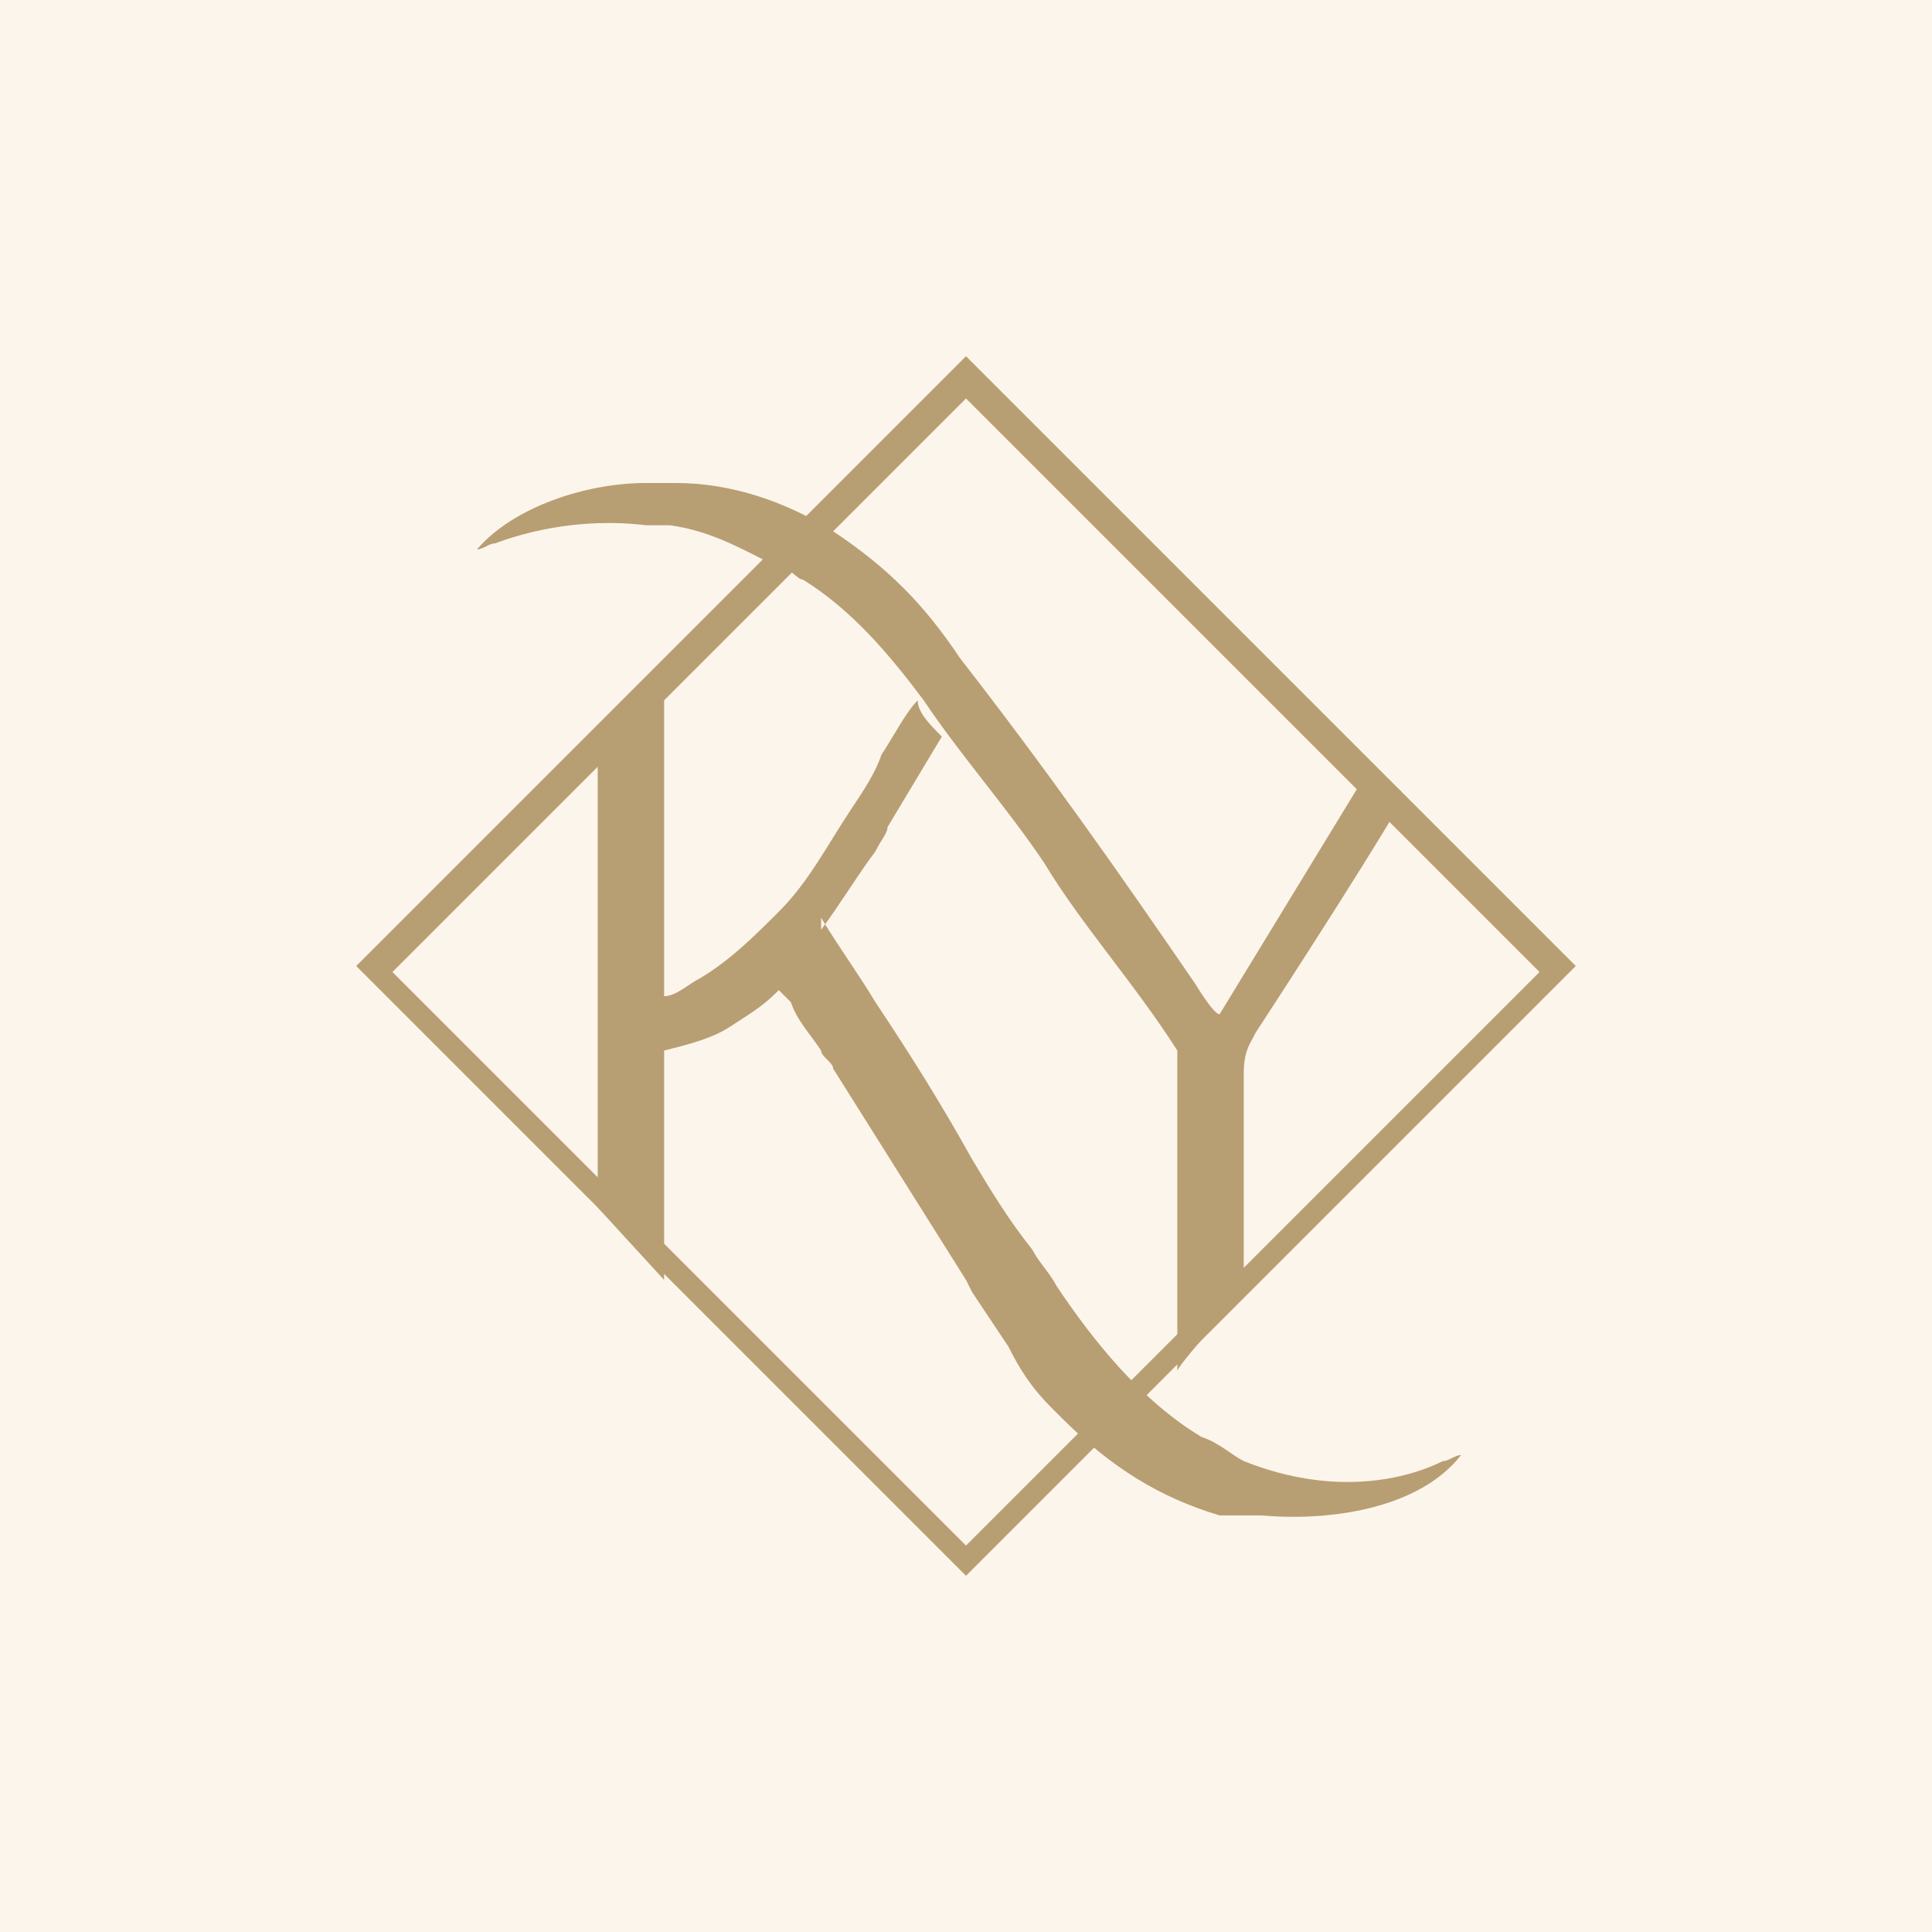
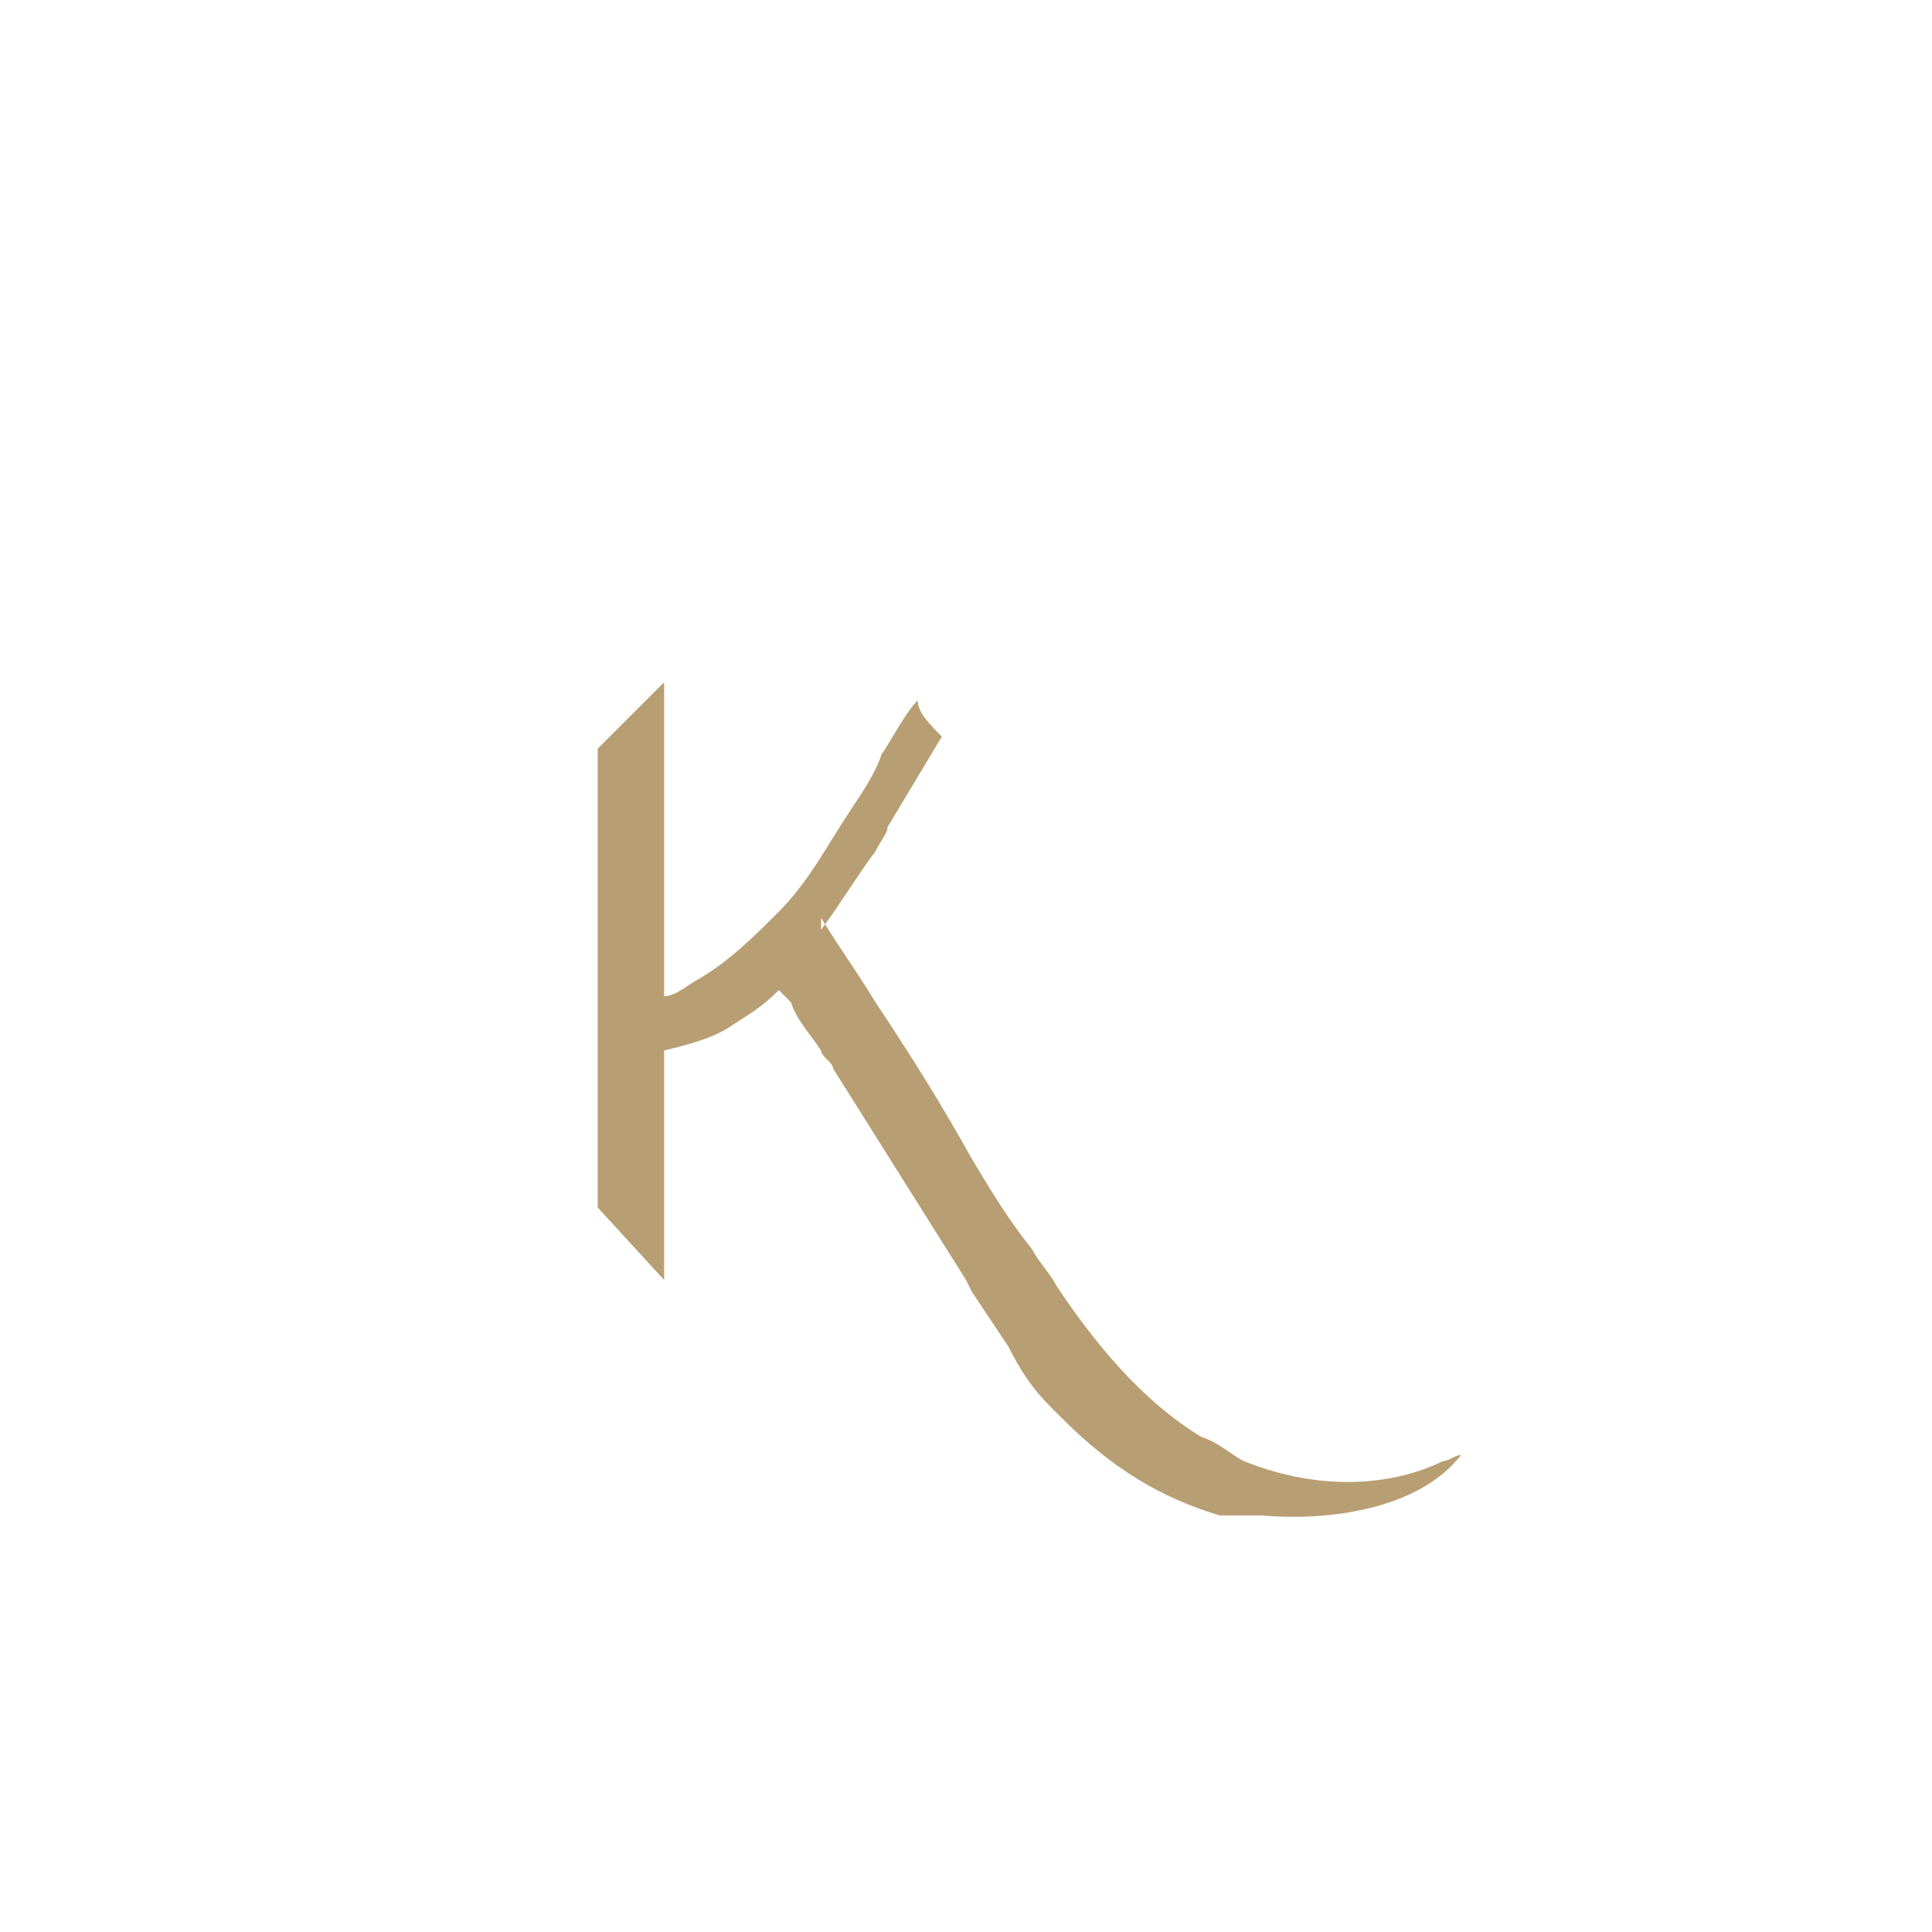
<svg xmlns="http://www.w3.org/2000/svg" version="1.1" viewBox="0 0 32 32">
  <defs>
    <style> .cls-1 { fill: #b89e73; fill-rule: evenodd; } .cls-2 { fill: #fcf5eb; } </style>
  </defs>
  <g>
    <g id="Layer_1">
-       <rect class="cls-2" x="0" width="32" height="32" />
      <g>
-         <path class="cls-1" d="M20.7,11.3l-4.7-4.7-9.5,9.5,9.5,9.5,9.5-9.5-4.7-4.7h0ZM16.2,6.1l9.9,9.9c-3.4,3.4-6.7,6.7-10.1,10.1l-10.1-10.1c3.4-3.4,6.7-6.7,10.1-10.1l.2.2Z" />
        <g>
          <path class="cls-1" d="M13.6,15.2c.3.5.6.9.9,1.4.6.9,1.1,1.7,1.6,2.6.3.5.6,1,1,1.5.1.2.3.4.4.6.6.9,1.4,1.9,2.4,2.5.3.1.5.3.7.4,1.5.6,2.7.3,3.3,0,.1,0,.2-.1.3-.1,0,0,0,0,0,0,0,0,0,0,0,0-.7.9-2.2,1.1-3.3,1-.2,0-.3,0-.5,0h0s0,0,0,0c0,0-.1,0-.2,0-1-.3-1.8-.8-2.6-1.6,0,0-.1-.1-.2-.2-.3-.3-.5-.6-.7-1-.2-.3-.4-.6-.6-.9,0,0-.1-.2-.1-.2l-2.2-3.5c0-.1-.2-.2-.2-.3-.2-.3-.4-.5-.5-.8,0,0-.1-.1-.2-.2-.3.3-.5.4-.8.6-.3.2-.7.3-1.1.4v3.8s-1.1-1.2-1.1-1.2v-7.6l1.1-1.1c0,2,0,3.2,0,5.2.2,0,.4-.2.6-.3.5-.3.9-.7,1.3-1.1.5-.5.8-1.1,1.2-1.7,0,0,0,0,0,0,.2-.3.4-.6.5-.9.2-.3.4-.7.6-.9,0,.2.2.4.4.6,0,0,0,0,0,0-.3.5-.6,1-.9,1.5,0,.1-.1.2-.2.4-.3.4-.6.9-.9,1.3h0Z" />
-           <path class="cls-1" d="M10.7,8.7c-.8-.1-1.7,0-2.5.3-.1,0-.2.1-.3.1,0,0,0,0,0,0s0,0,0,0c.6-.7,1.8-1.1,2.8-1.1h0c.2,0,.3,0,.5,0,.9,0,1.8.3,2.6.8.9.6,1.5,1.2,2.1,2.1,1.4,1.8,2.6,3.5,3.9,5.4,0,0,.3.5.4.5l2.5-4.1.5.4s0,0,0,.2c-.7,1.2-2.4,3.8-2.4,3.8-.1.2-.2.3-.2.7,0,.2,0,.5,0,.8h0c0,.1,0,1.6,0,2.8h0s-1,1.1-1.1,1.3h0s0-4.7,0-4.7c0-.2,0-.4,0-.6-.7-1.1-1.6-2.1-2.2-3.1-.6-.9-1.4-1.8-2-2.7-.6-.8-1.2-1.5-2-2-.1,0-.2-.2-.4-.2-.6-.3-1.1-.6-1.8-.7h0Z" />
        </g>
      </g>
    </g>
  </g>
</svg>